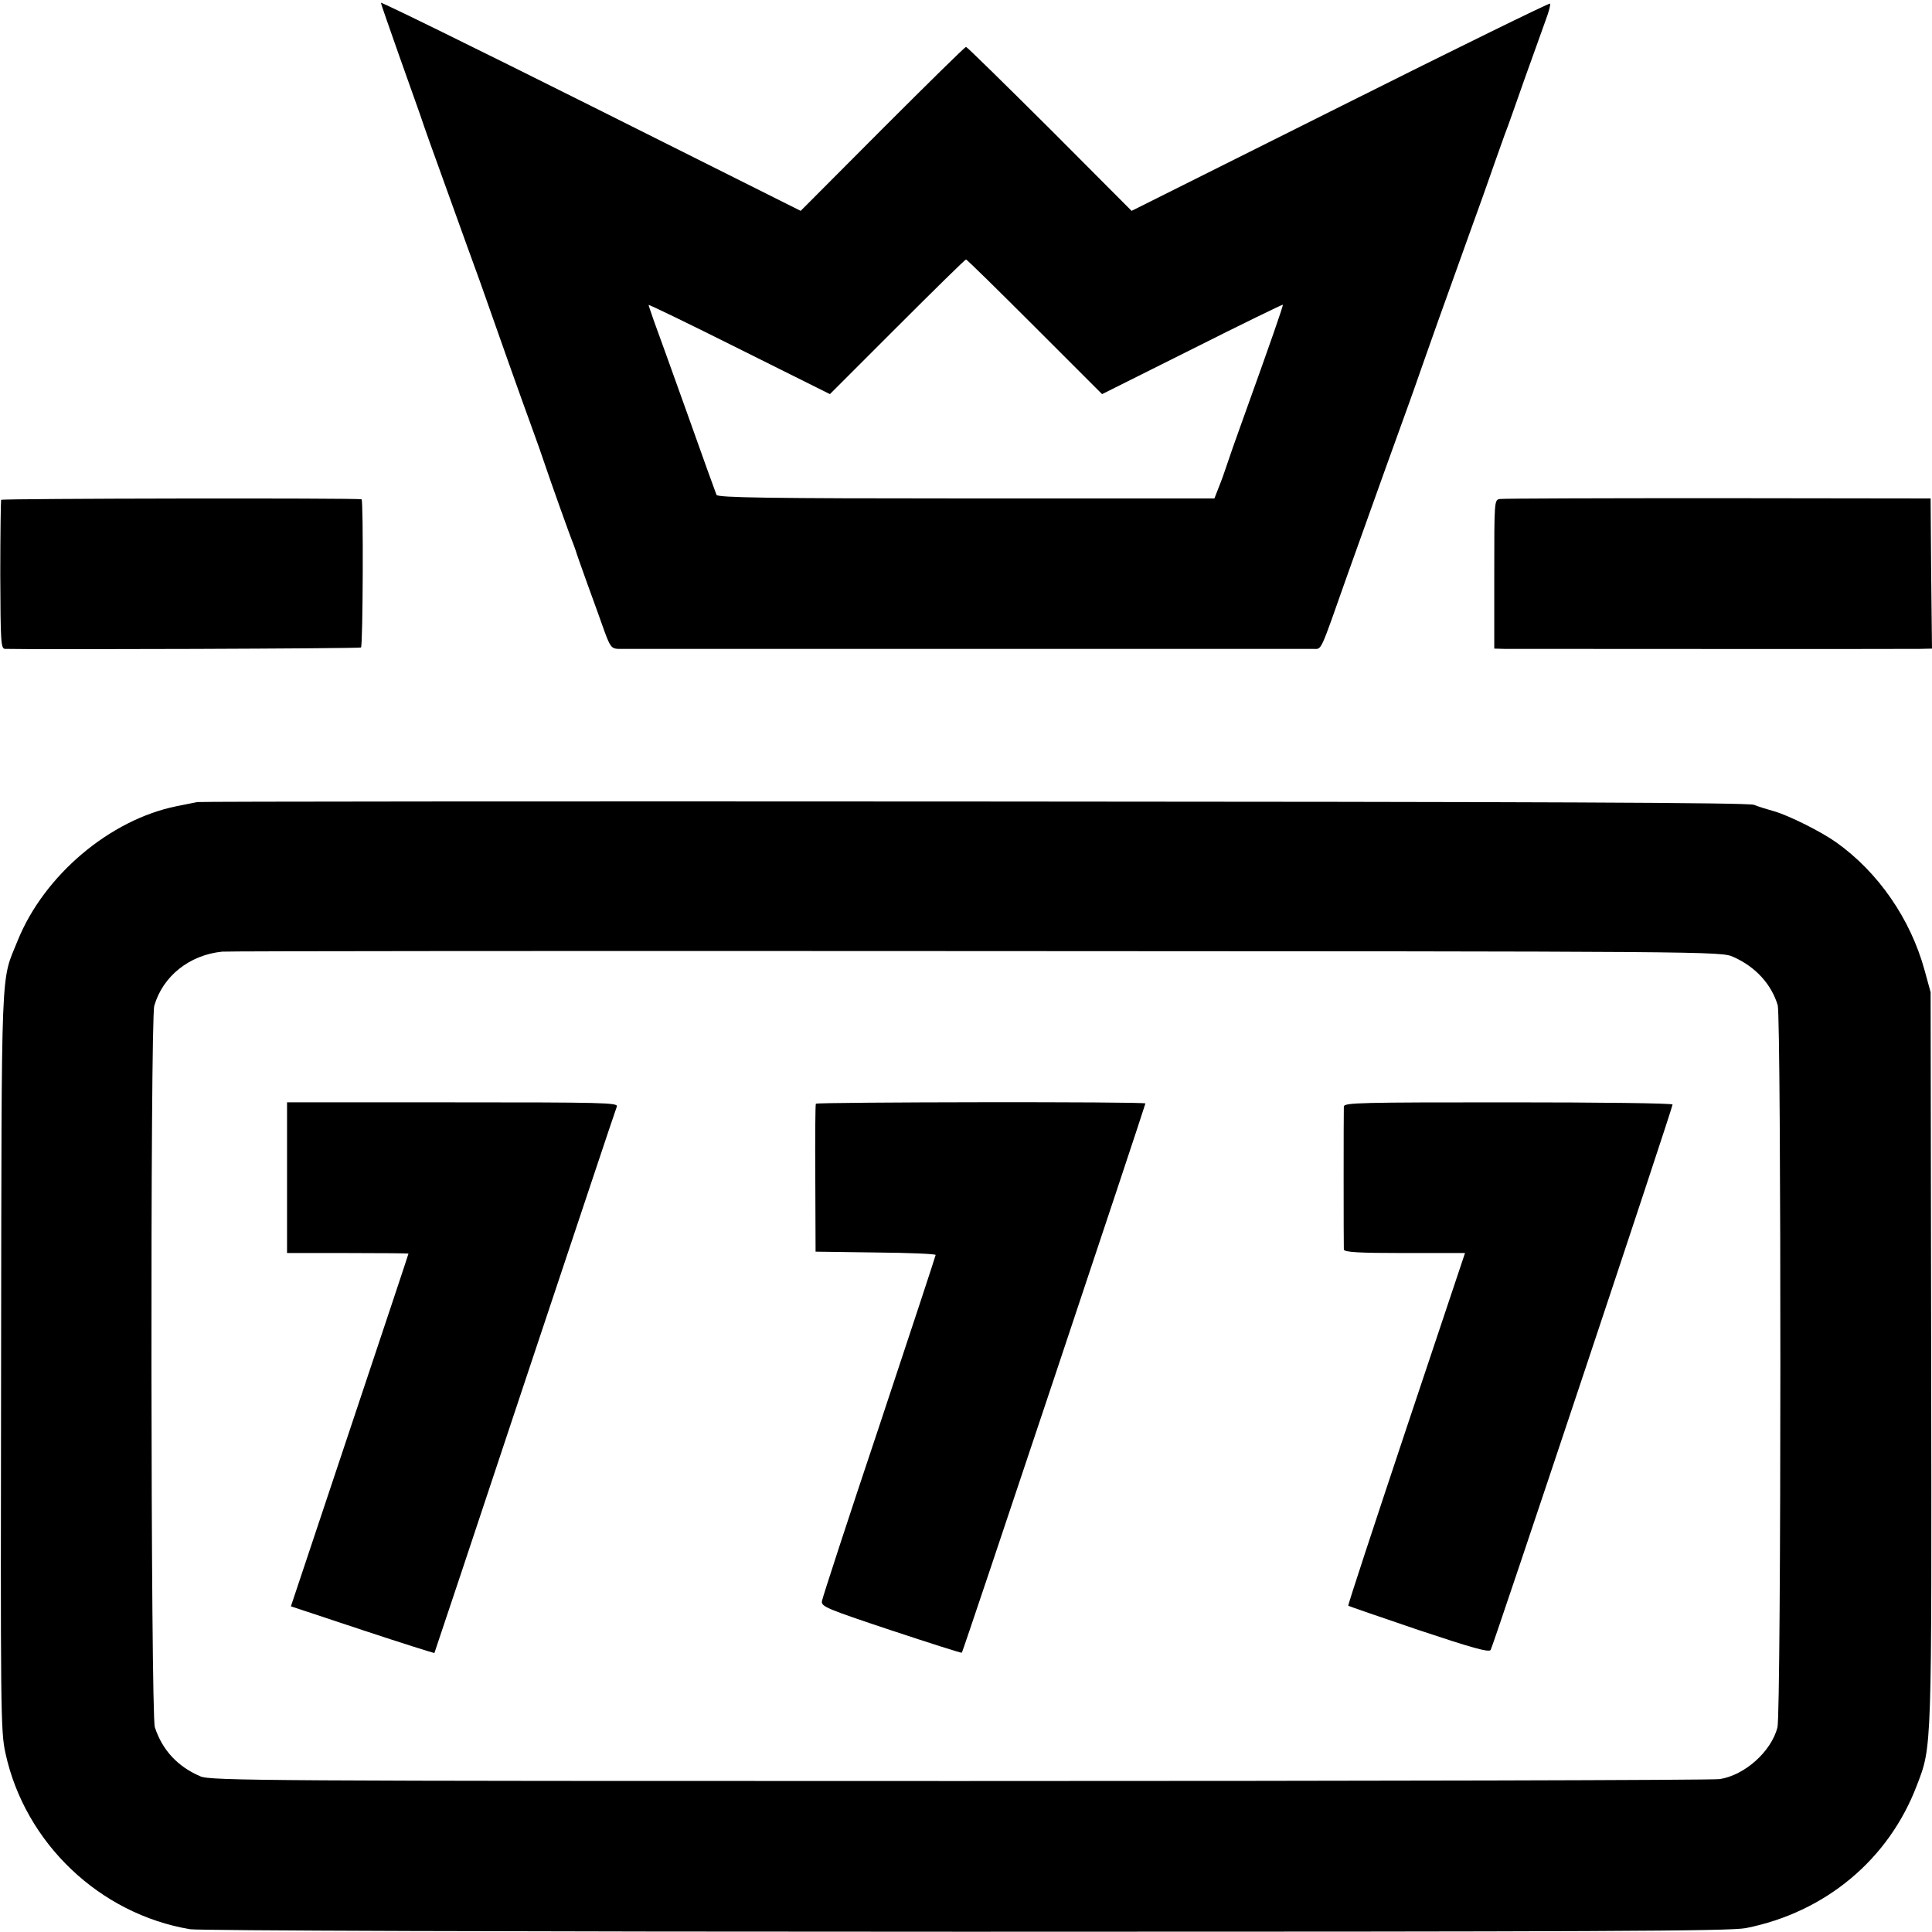
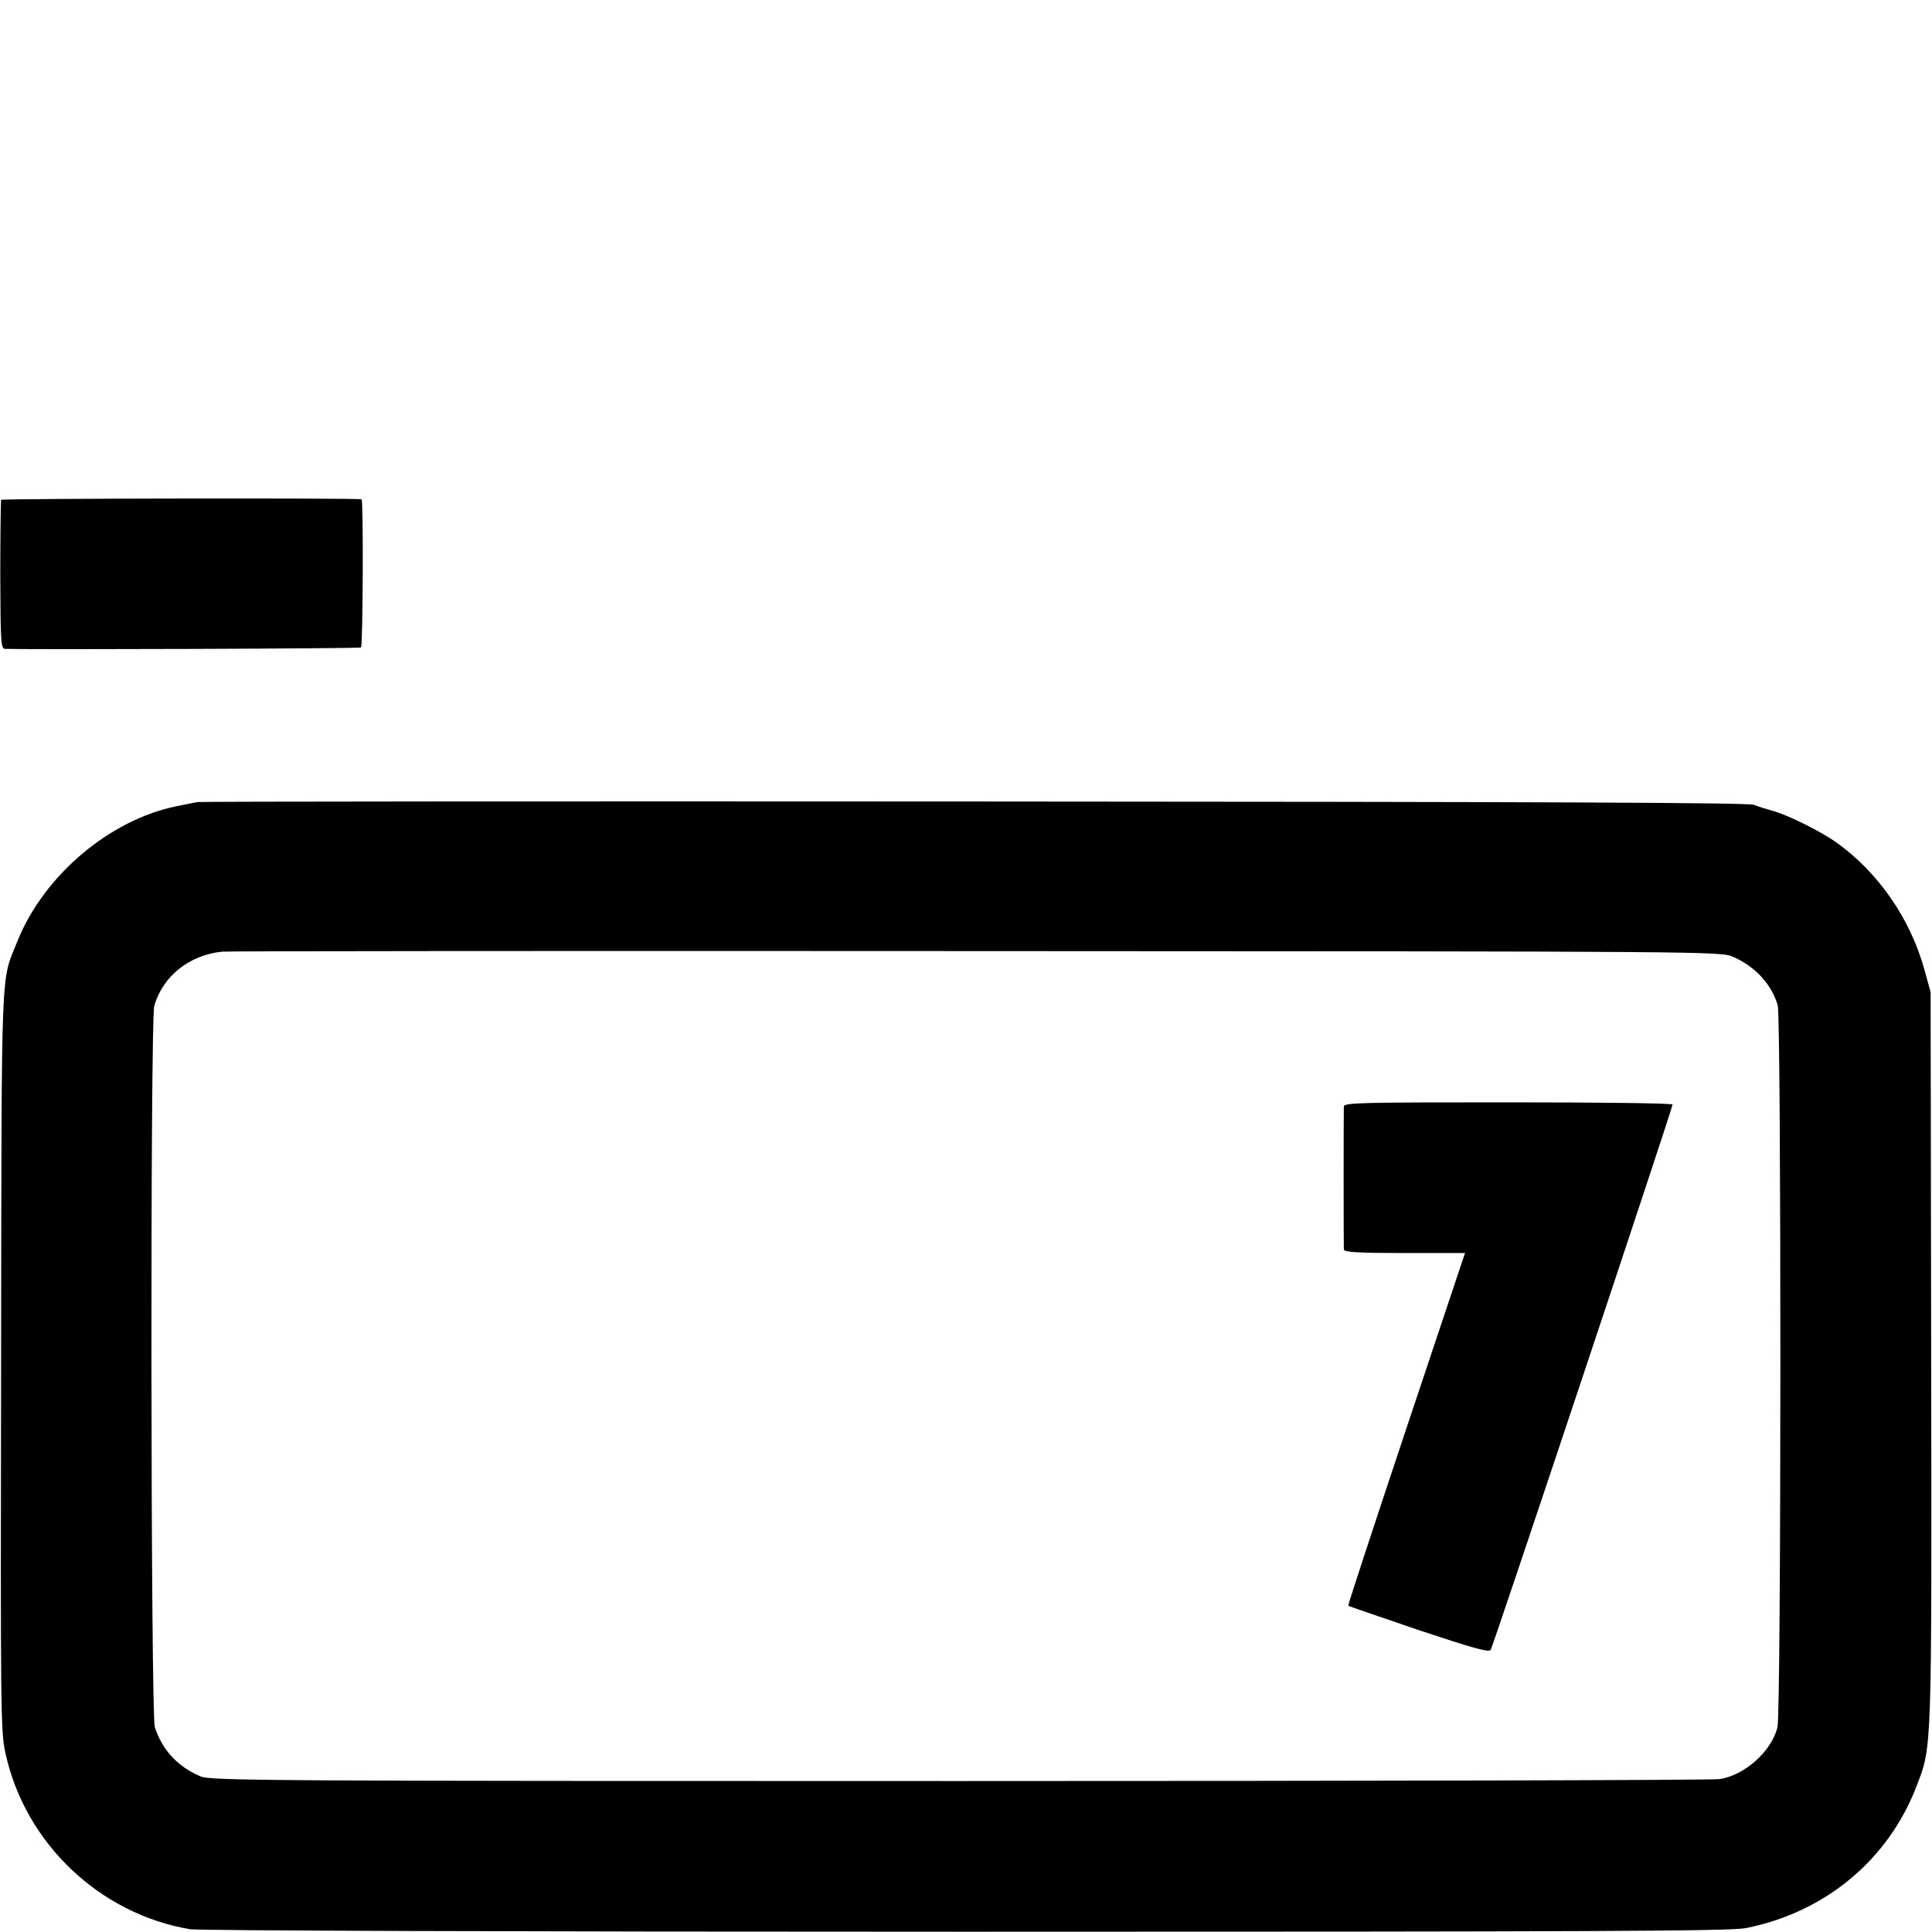
<svg xmlns="http://www.w3.org/2000/svg" version="1.0" width="700pt" height="700pt" viewBox="0 0 700 700" preserveAspectRatio="xMidYMid meet">
  <g transform="translate(0,700) scale(0.1,-0.1)" fill="#000000" stroke="none">
-     <path d="M1380 6990 c0 -3 30 -89 66 -191 36 -101 70 -197 76 -214 13 -40 55 -157 78 -220 10 -27 30 -84 45 -125 15 -41 35 -97 45 -125 10 -27 32 -88 49 -135 76 -216 146 -414 183 -515 22 -60 46 -128 53 -150 17 -51 93 -265 102 -285 3 -8 7 -19 9 -25 1 -5 20 -59 42 -120 22 -60 50 -138 62 -172 20 -55 26 -63 49 -64 37 0 2479 0 2517 0 35 1 22 -26 127 271 78 219 198 553 219 610 11 30 35 98 53 150 42 120 73 206 123 345 22 61 65 182 97 270 31 88 65 185 76 215 12 30 45 125 75 210 31 85 64 179 75 209 11 29 18 56 15 58 -2 3 -345 -165 -760 -373 l-756 -378 -296 297 c-164 163 -300 297 -304 297 -4 0 -140 -134 -303 -297 l-296 -297 -761 381 c-418 209 -760 377 -760 373z m2369 -1174 l244 -244 326 163 c179 90 327 162 329 161 2 -3 -45 -138 -145 -416 -25 -69 -51 -143 -58 -165 -7 -22 -20 -58 -29 -80 l-16 -41 -900 0 c-716 0 -900 3 -904 13 -3 7 -51 140 -106 295 -56 156 -110 307 -121 336 -10 29 -19 55 -19 57 0 3 148 -69 328 -159 l329 -164 244 244 c134 134 246 244 249 244 3 0 115 -110 249 -244z" />
    <path d="M4 5189 c-1 -3 -3 -126 -3 -272 1 -242 2 -267 17 -268 117 -3 1285 1 1290 5 7 7 9 536 2 537 -21 5 -1303 3 -1306 -2z" />
-     <path d="M5434 5192 c-20 -3 -20 -8 -20 -272 l0 -270 35 -1 c49 0 1456 -1 1508 0 l43 1 -3 272 -2 272 -770 1 c-423 0 -779 -1 -791 -3z" />
    <path d="M715 4094 c-11 -2 -45 -9 -75 -15 -242 -49 -480 -250 -576 -487 -62 -155 -58 -46 -60 -1518 -2 -1278 -2 -1346 16 -1427 71 -325 341 -582 669 -637 34 -5 1161 -9 2811 -9 2296 0 2767 2 2825 13 288 57 518 248 620 517 55 143 54 117 52 1550 l-2 1324 -22 80 c-51 186 -168 355 -320 463 -53 38 -169 96 -223 112 -25 7 -58 17 -75 24 -22 8 -770 11 -2825 12 -1537 1 -2804 0 -2815 -2z m5565 -561 c81 -36 138 -99 161 -175 13 -47 13 -2566 -1 -2617 -23 -88 -119 -173 -209 -187 -25 -4 -1265 -7 -2756 -7 -2511 0 -2713 1 -2749 17 -82 35 -138 95 -165 178 -15 46 -17 2563 -2 2614 31 107 127 184 246 196 17 2 1245 3 2730 2 2679 -1 2700 -1 2745 -21z" />
-     <path d="M1040 2733 l0 -273 220 0 c121 0 220 -1 220 -2 0 -2 -96 -290 -213 -640 l-213 -638 259 -86 c142 -47 259 -84 261 -83 1 2 149 445 328 984 180 539 329 987 333 996 5 14 -54 15 -595 15 l-600 0 0 -273z" />
-     <path d="M2956 3001 c-2 -4 -3 -125 -2 -271 l1 -265 218 -3 c119 -1 217 -5 217 -9 0 -3 -92 -282 -204 -619 -113 -337 -206 -623 -208 -635 -3 -20 17 -28 251 -106 139 -46 254 -83 256 -81 4 3 665 1983 665 1990 0 7 -1191 5 -1194 -1z" />
    <path d="M4869 2991 c-1 -20 -1 -501 0 -518 1 -10 52 -13 220 -13 l219 0 -213 -637 c-117 -351 -212 -639 -210 -641 1 -1 116 -41 255 -88 192 -64 255 -82 261 -72 9 14 659 1963 659 1976 0 5 -267 8 -595 8 -533 0 -595 -1 -596 -15z" />
  </g>
</svg>